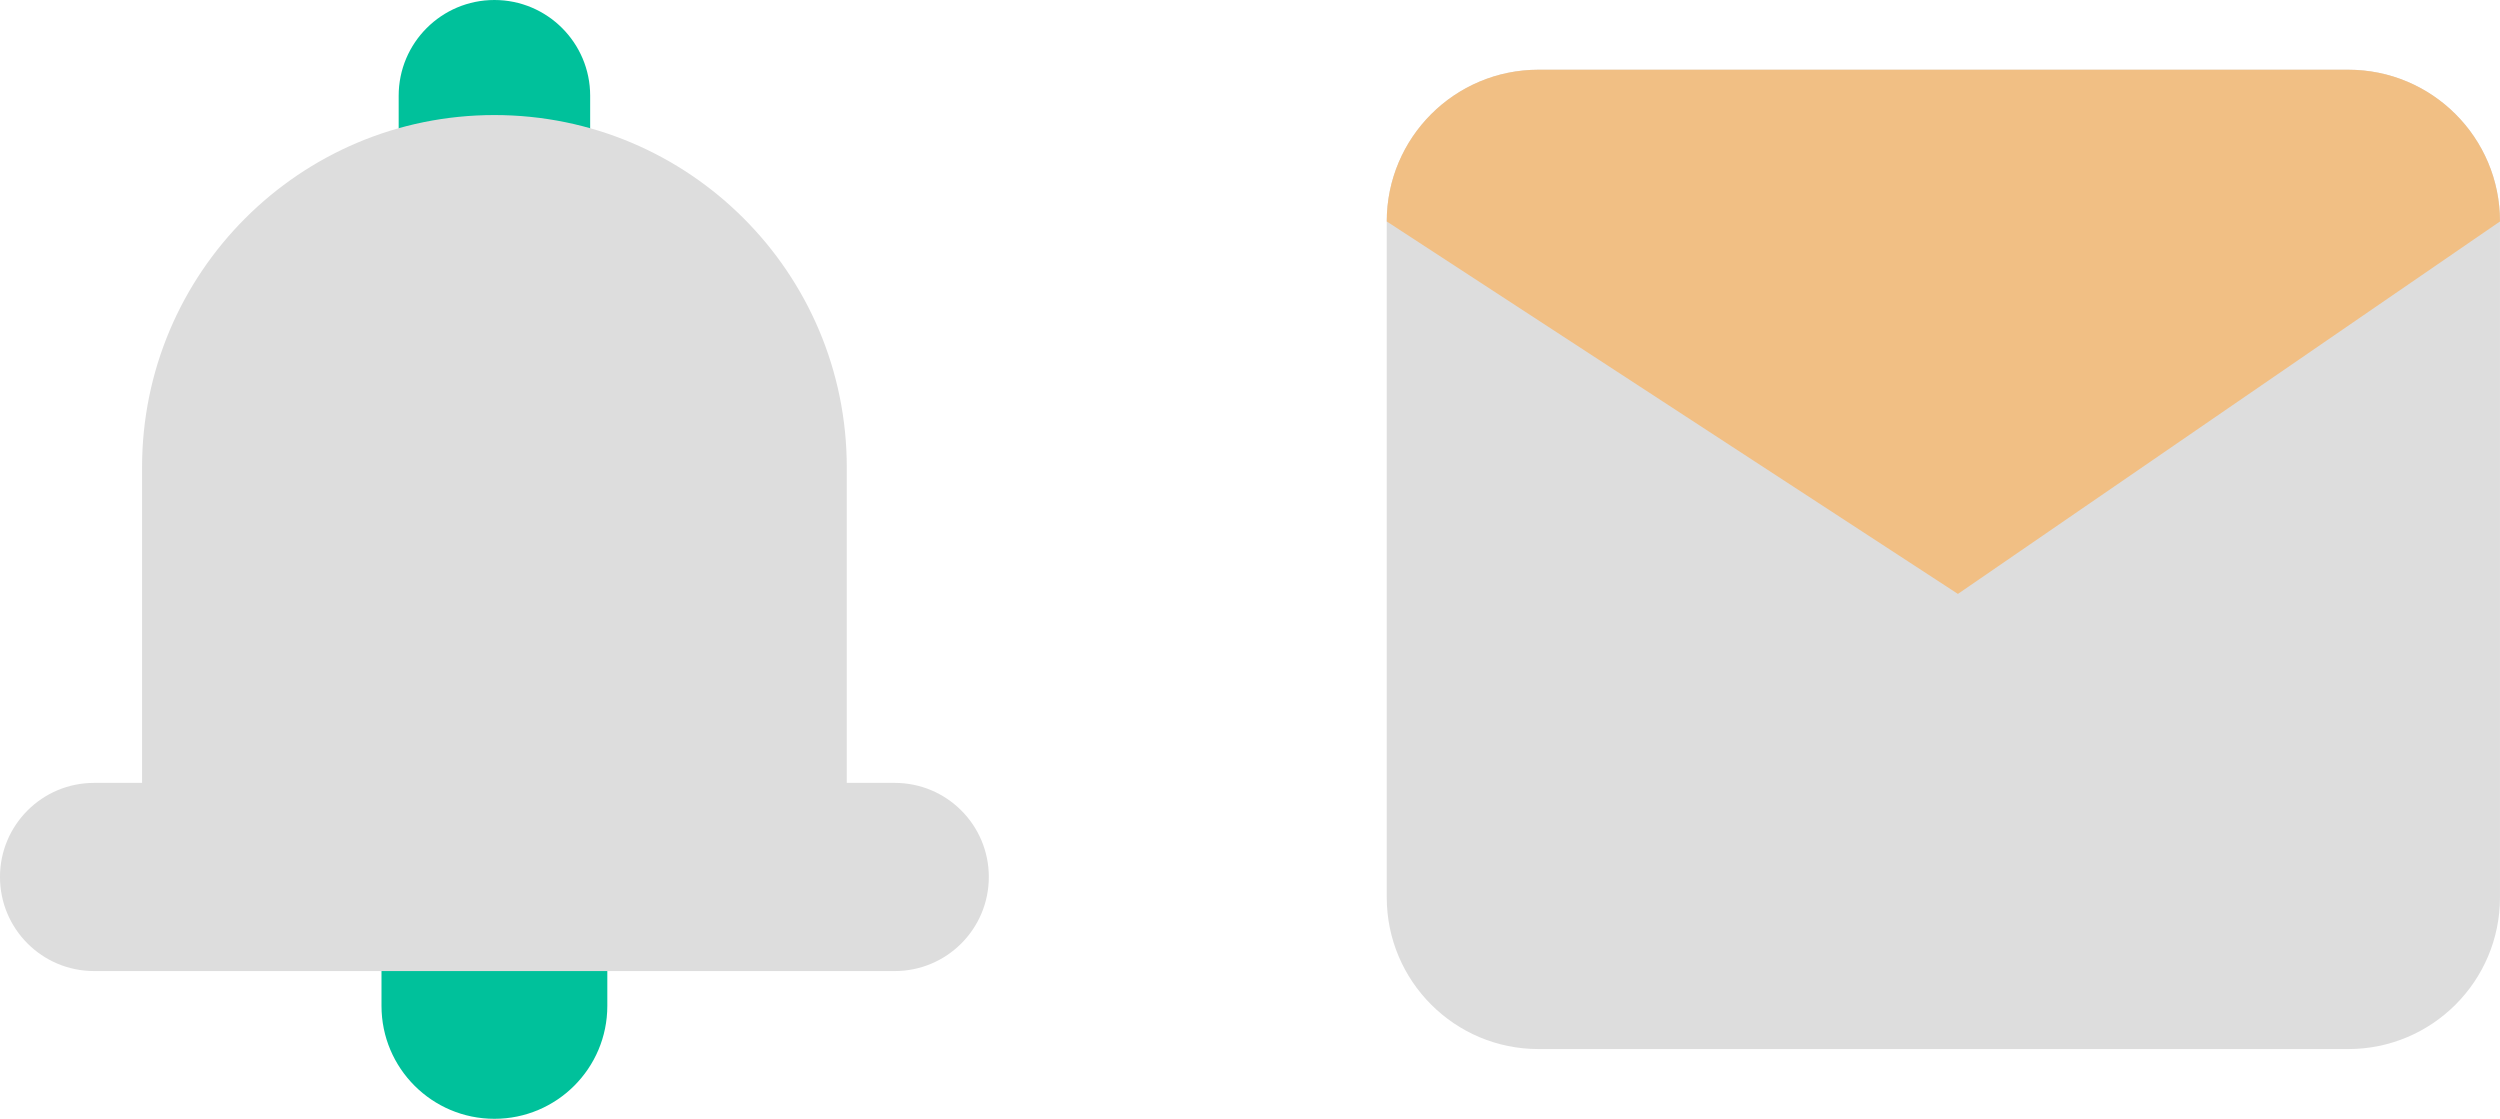
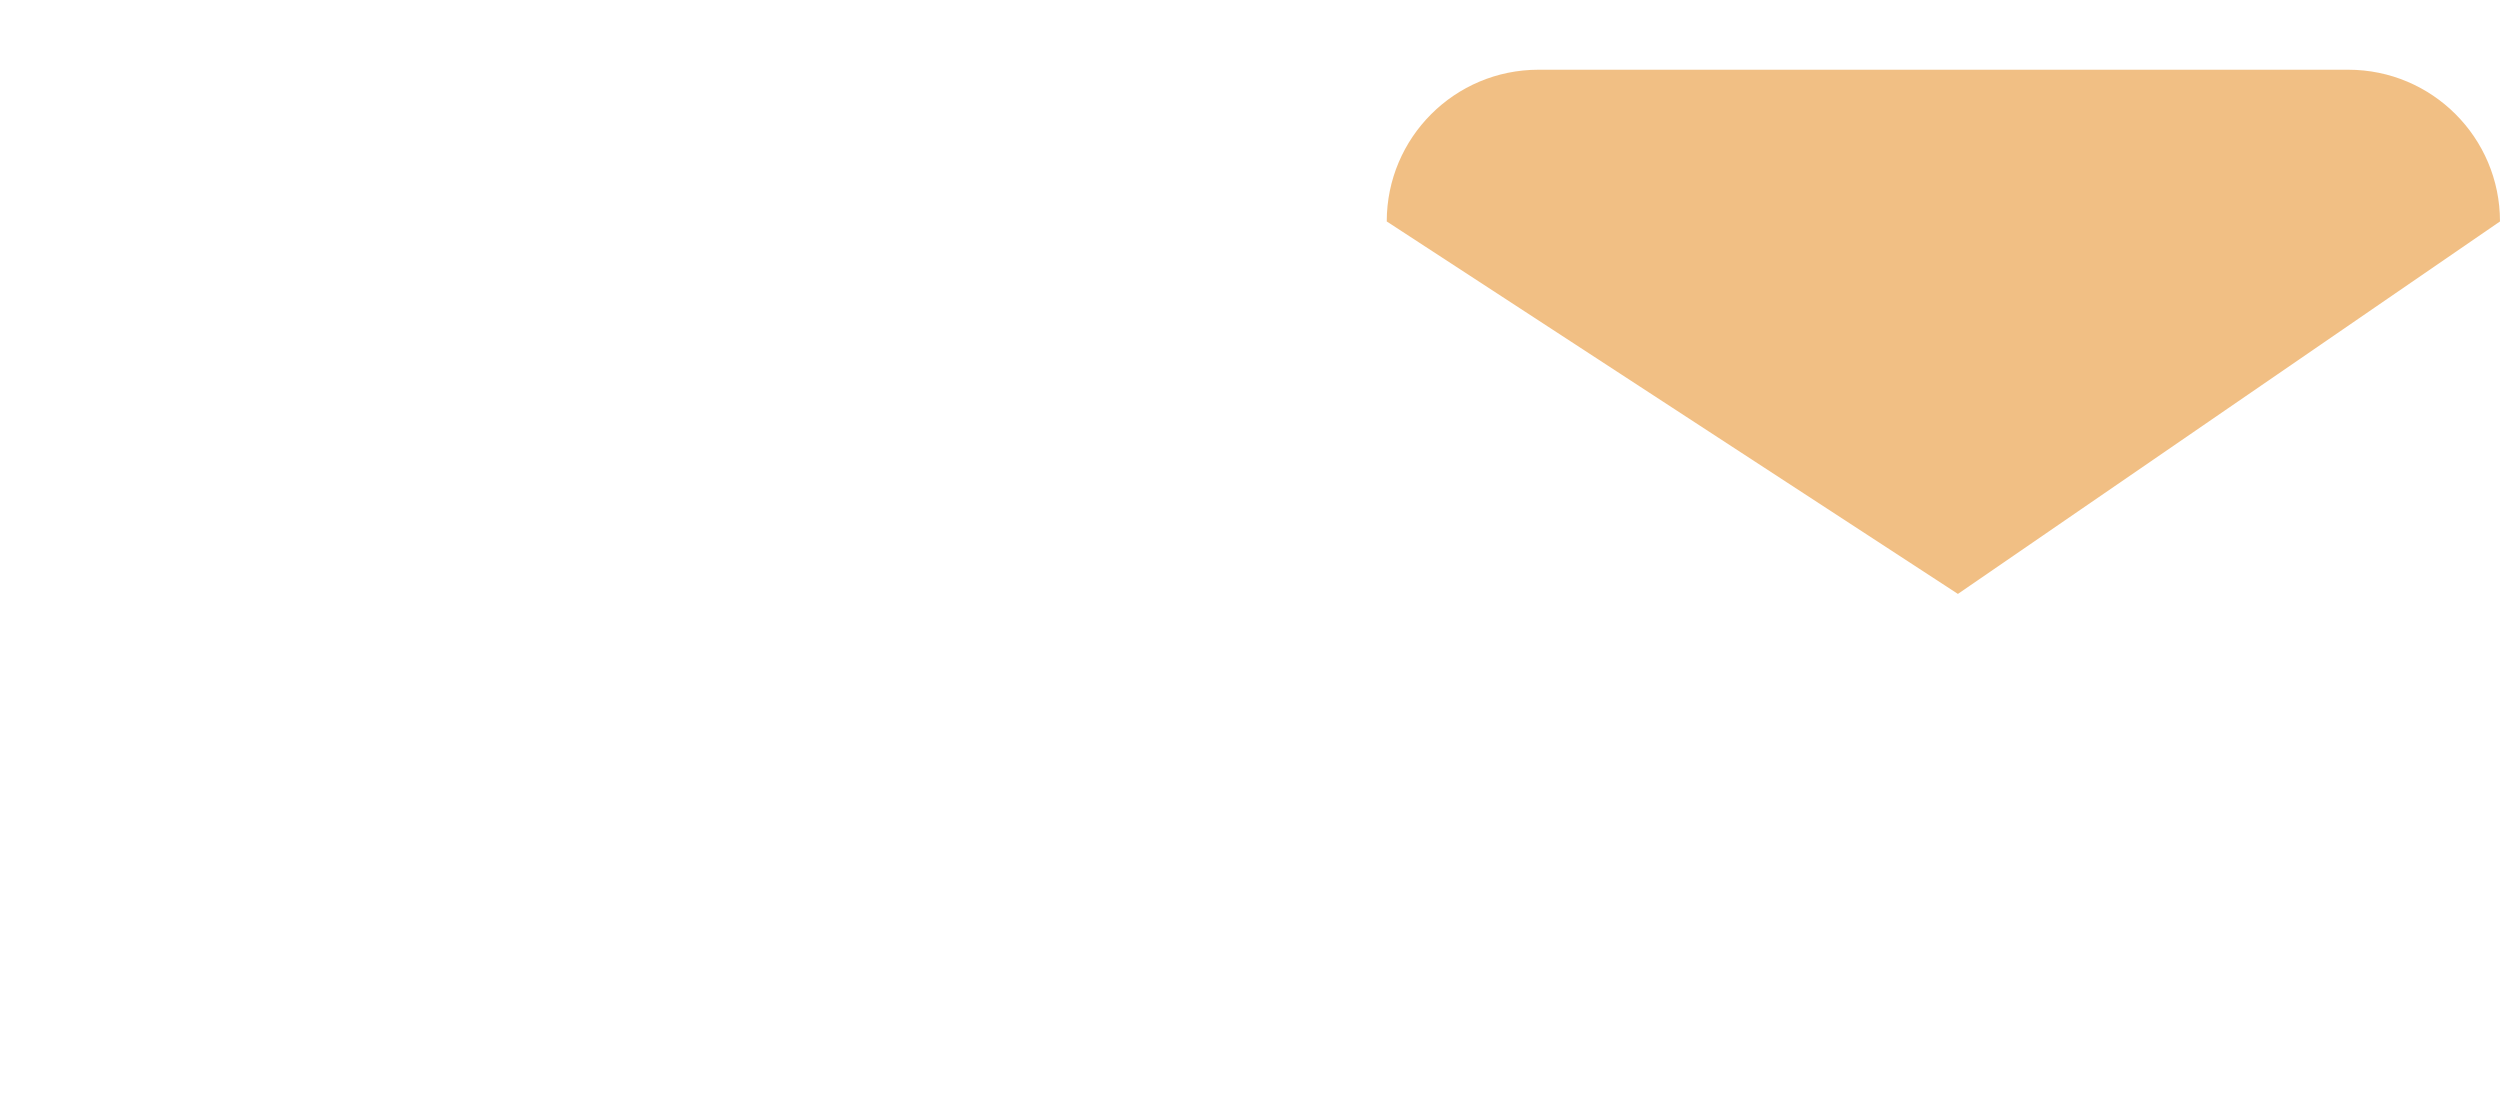
<svg xmlns="http://www.w3.org/2000/svg" version="1.1" id="main" x="0px" y="0px" viewBox="0 0 155.165 69.44" style="enable-background:new 0 0 155.165 69.44;" xml:space="preserve">
  <style type="text/css">
	.st0{fill:#DDDDDD;}
	.st1{fill:#F1BF84;}
	.st2{fill:#00C19B;}
</style>
  <g>
-     <path class="st0" d="M86.07,55.694v-41.949c0-5.201,4.216-9.417,9.417-9.417h50.26   c5.201,0,9.417,4.216,9.417,9.417v41.949c0,5.201-4.216,9.417-9.417,9.417H95.488   C90.287,65.112,86.07,60.895,86.07,55.694z" />
    <path class="st1" d="M86.07,13.745c0-5.201,4.216-9.417,9.417-9.417h50.26   c5.201,0,9.417,4.216,9.417,9.417l-33.645,23.117L86.07,13.745z" />
  </g>
-   <path class="st2" d="M36.629,8.888H24.744V5.943C24.744,2.661,27.404,0,30.686,0h0  c3.282,0,5.943,2.661,5.943,5.943V8.888z" />
-   <path class="st2" d="M23.678,58.958h14.016v3.474c0,3.87-3.138,7.008-7.008,7.008h-0  c-3.87,0-7.008-3.138-7.008-7.008V58.958z" />
-   <path class="st0" d="M55.534,48.591h-2.978v-19.58c0-12.078-9.791-21.87-21.87-21.87l0,0  c-12.078,0-21.869,9.792-21.869,21.87v19.58H5.839c-3.225,0-5.84,2.614-5.84,5.839  l0,0c0,3.225,2.615,5.84,5.84,5.84h49.694c3.225,0,5.839-2.615,5.839-5.84l0,0  C61.373,51.205,58.758,48.591,55.534,48.591z" />
</svg>